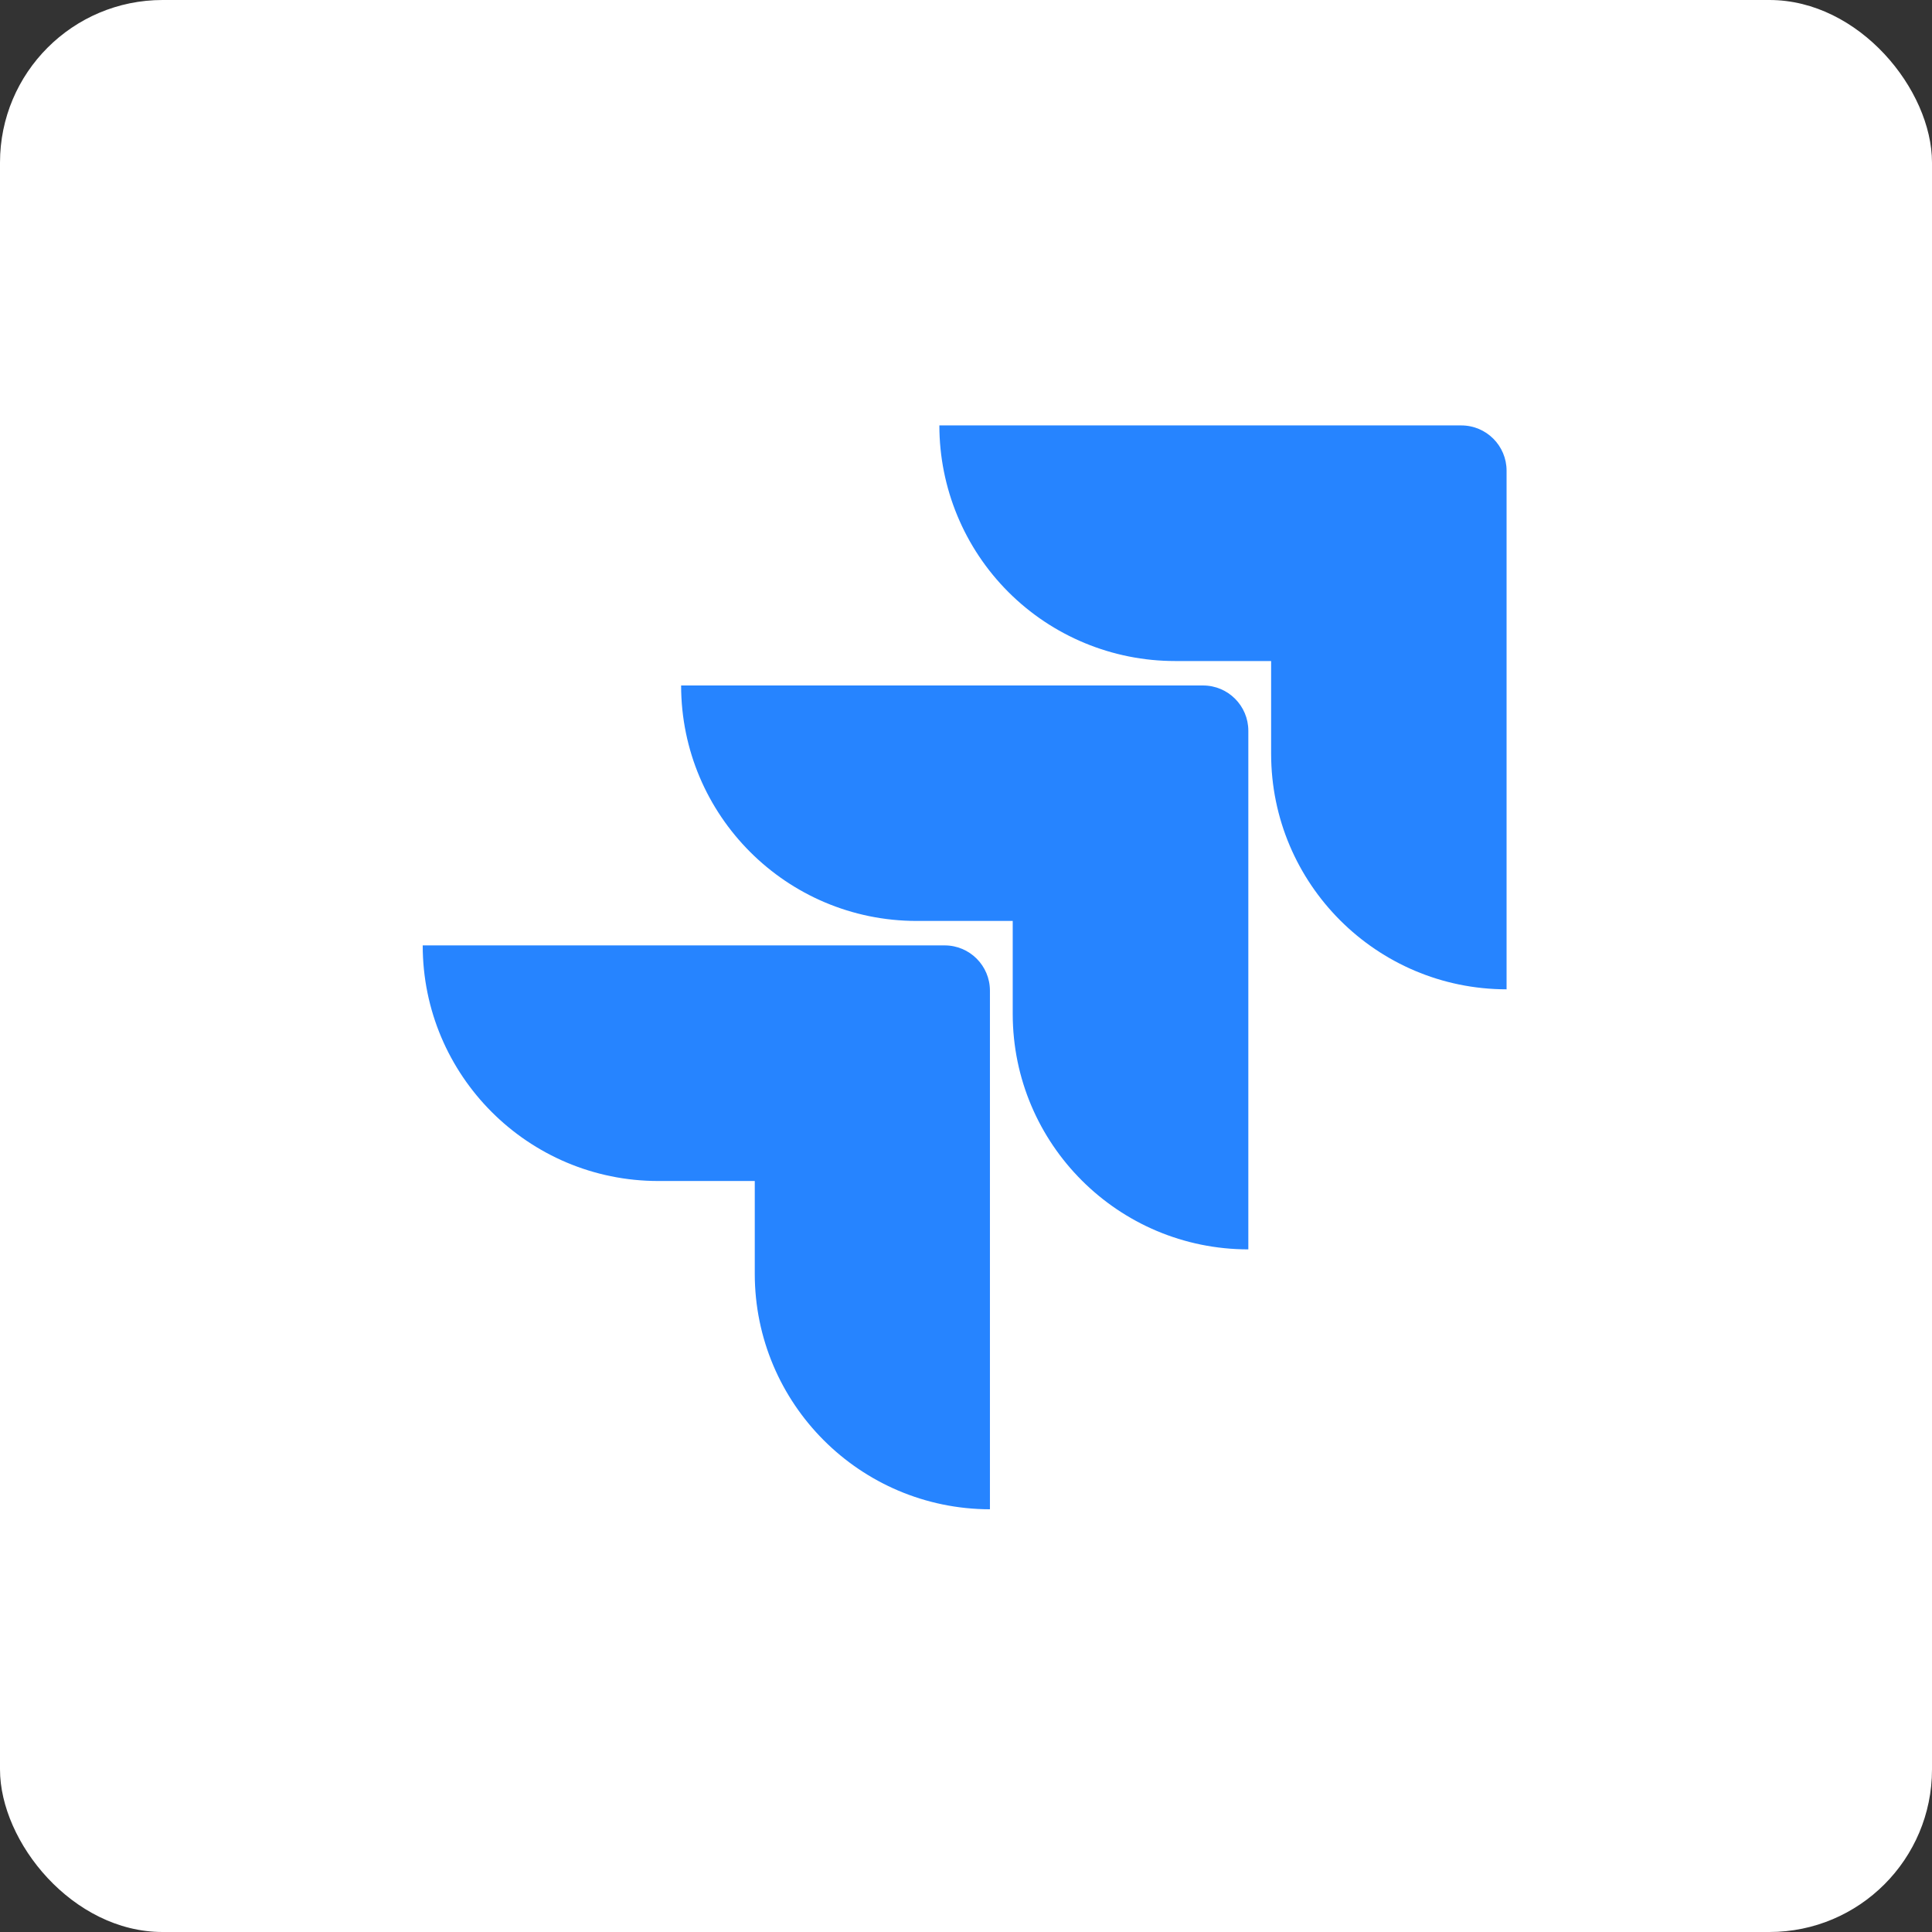
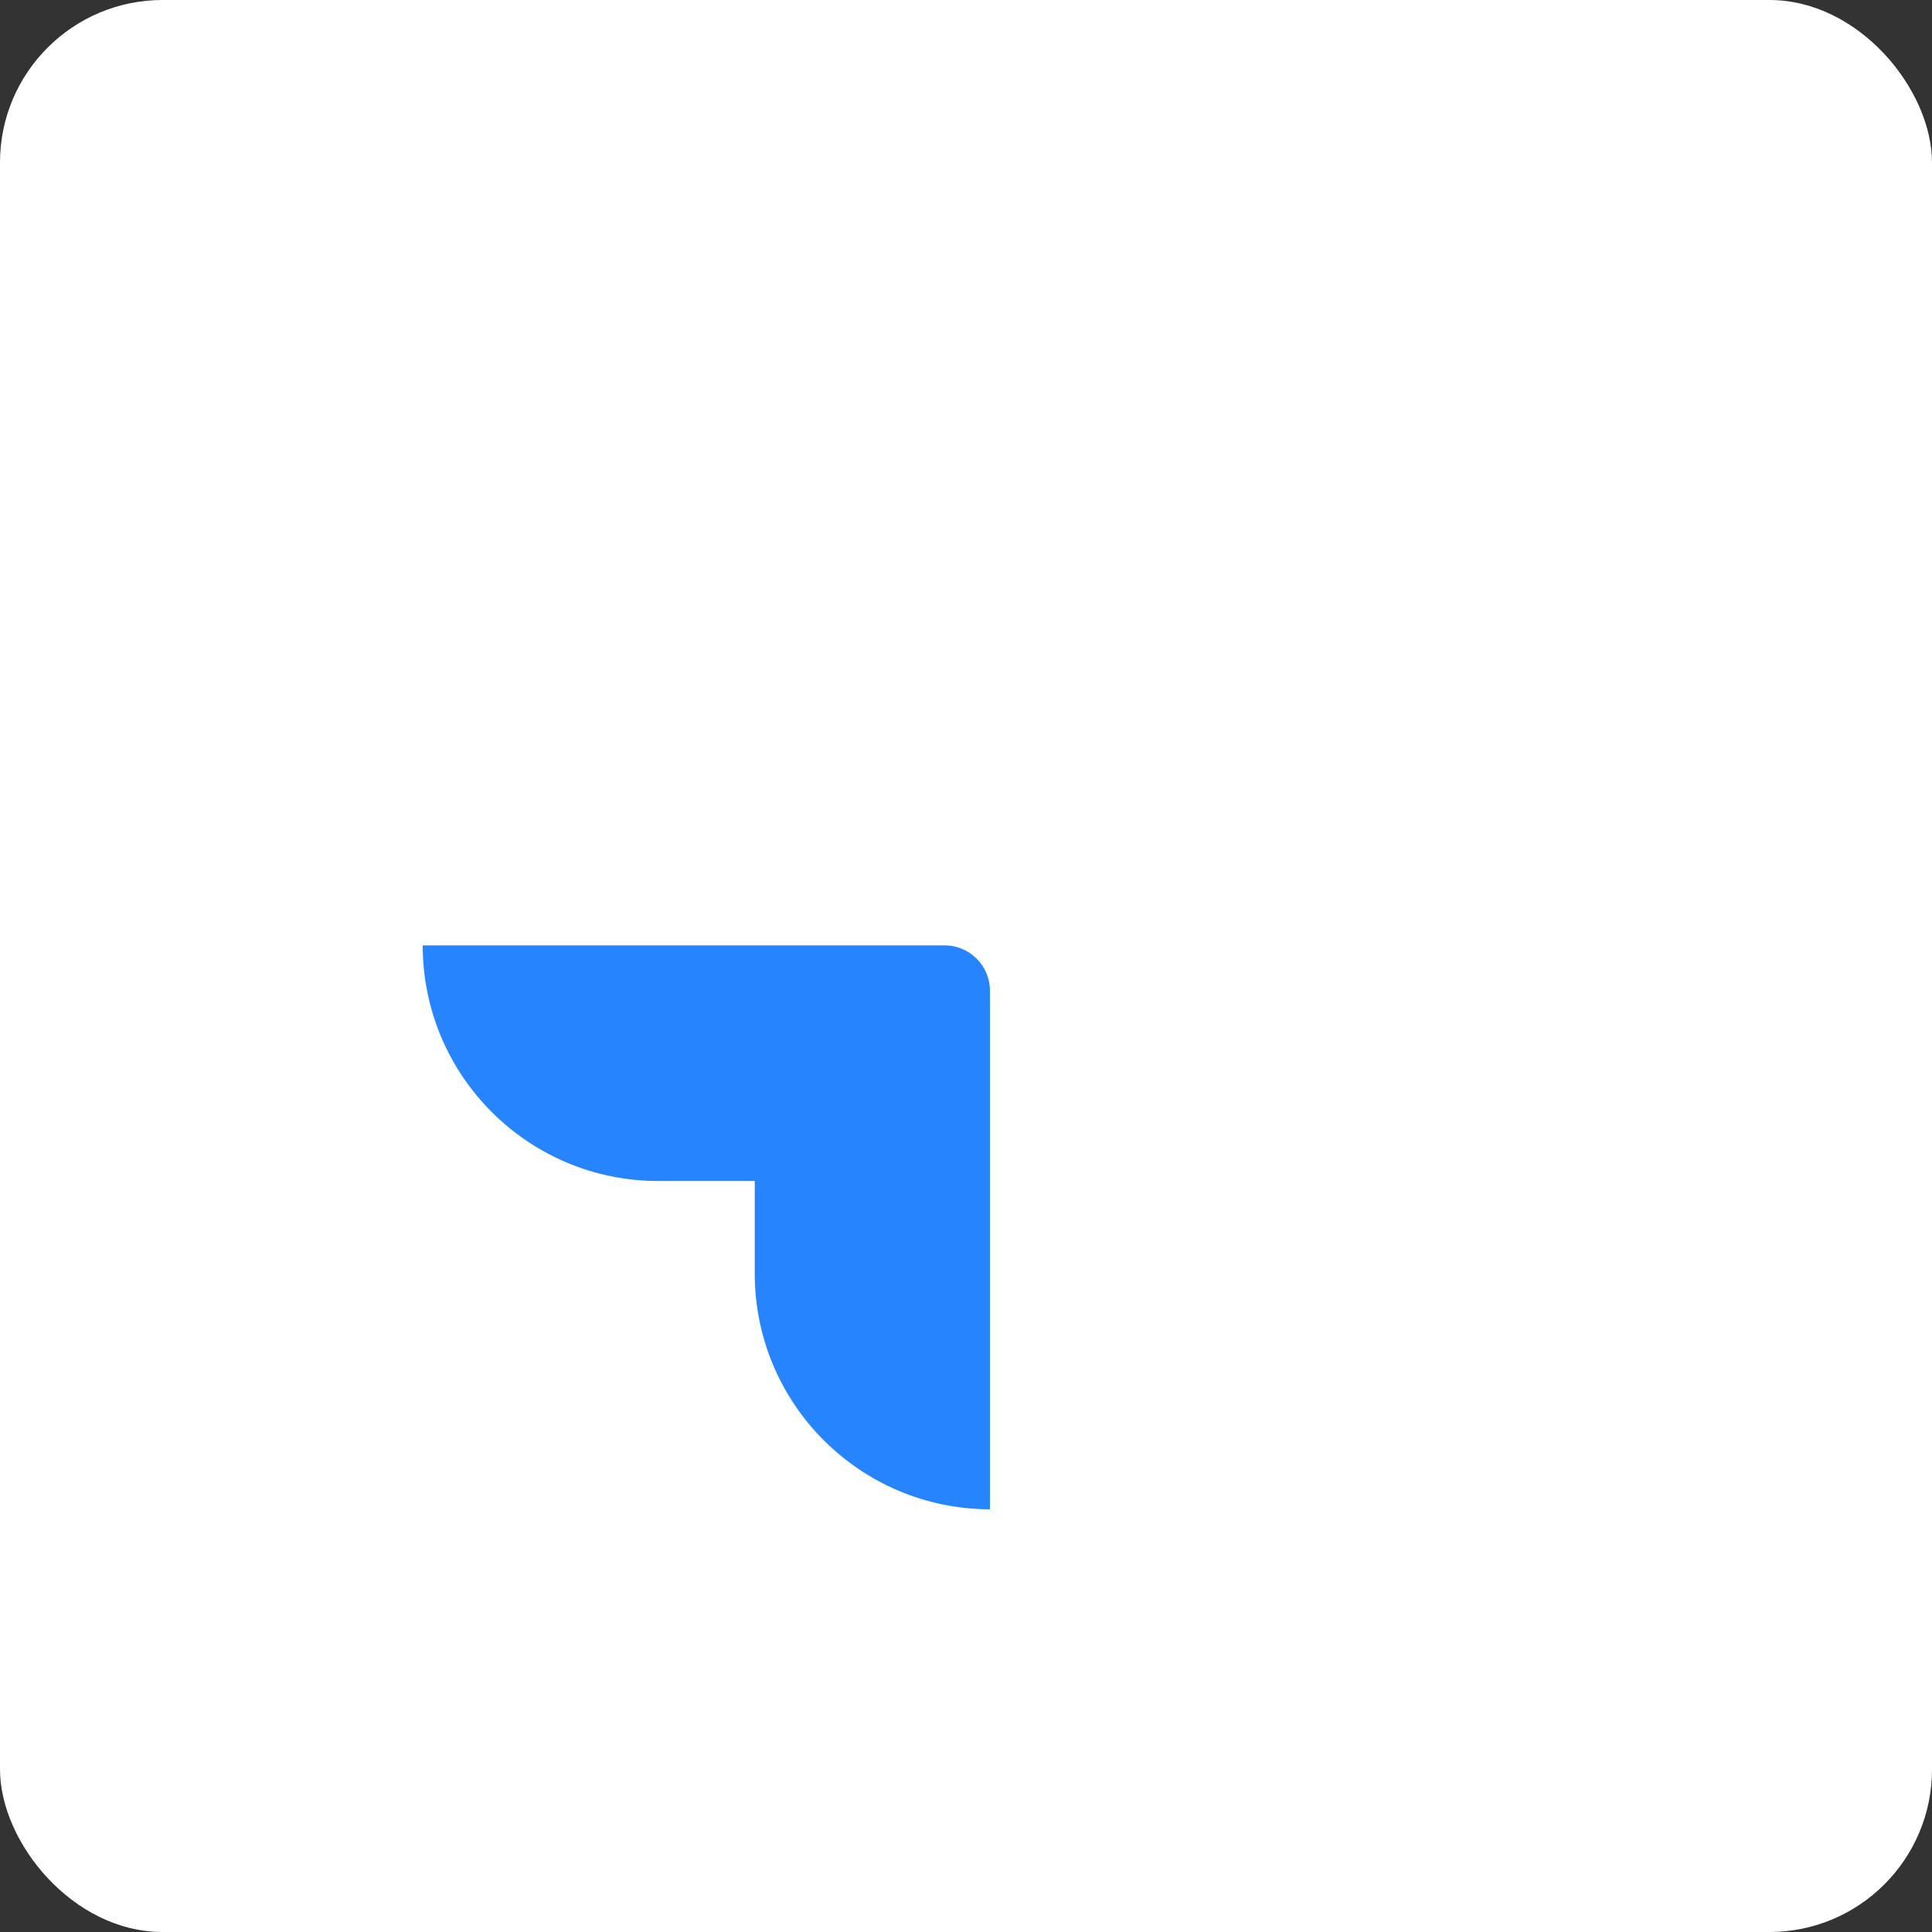
<svg xmlns="http://www.w3.org/2000/svg" width="713" height="713" viewBox="0 0 713 713" fill="none">
  <rect x="0" y="0" width="713" height="713" fill="#333333" stroke="none" />
  <rect width="713" height="713" rx="60" fill="white" />
-   <path d="M539.29 157H346.671C346.671 180.061 355.832 202.177 372.138 218.484C388.445 234.791 410.561 243.951 433.622 243.951H469.105V278.211C469.136 326.189 508.022 365.076 556 365.107V173.71C556 164.484 548.521 157 539.29 157Z" fill="#2684FF" />
-   <path d="M443.982 252.975H251.364C251.394 300.954 290.28 339.841 338.259 339.872H373.742V374.241C373.803 422.219 412.715 461.08 460.694 461.08V269.688C460.694 260.459 453.211 252.975 443.982 252.975Z" fill="url(#paint0_linear_53_45)" />
  <path d="M348.62 348.896H156C156 396.918 194.931 435.847 242.951 435.847H278.545V470.105C278.577 518.039 317.395 556.909 365.331 557V365.607C365.331 356.378 357.849 348.896 348.62 348.896Z" fill="url(#paint1_linear_53_45)" />
  <defs>
    <linearGradient id="paint0_linear_53_45" x1="39368.4" y1="221.4" x2="23711.2" y2="16463.4" gradientUnits="userSpaceOnUse">
      <stop offset="0.18" stop-color="#0052CC" />
      <stop offset="1" stop-color="#2684FF" />
    </linearGradient>
    <linearGradient id="paint1_linear_53_45" x1="21228.3" y1="443.583" x2="11807.8" y2="9712.13" gradientUnits="userSpaceOnUse">
      <stop offset="0.18" stop-color="#0052CC" />
      <stop offset="1" stop-color="#2684FF" />
    </linearGradient>
  </defs>
</svg>